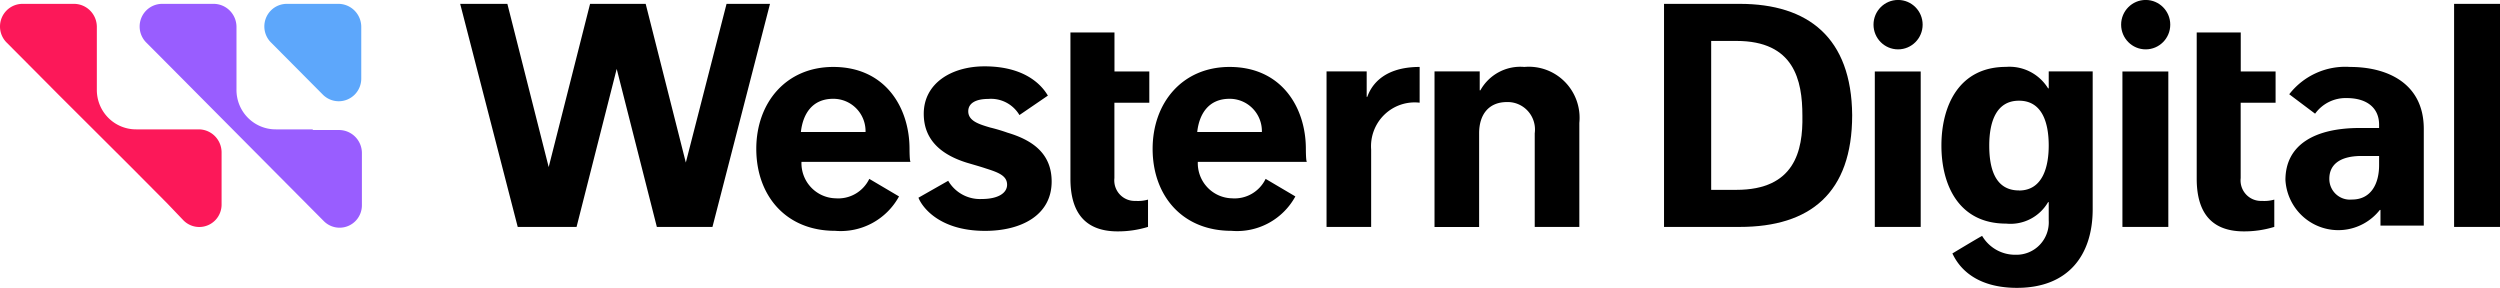
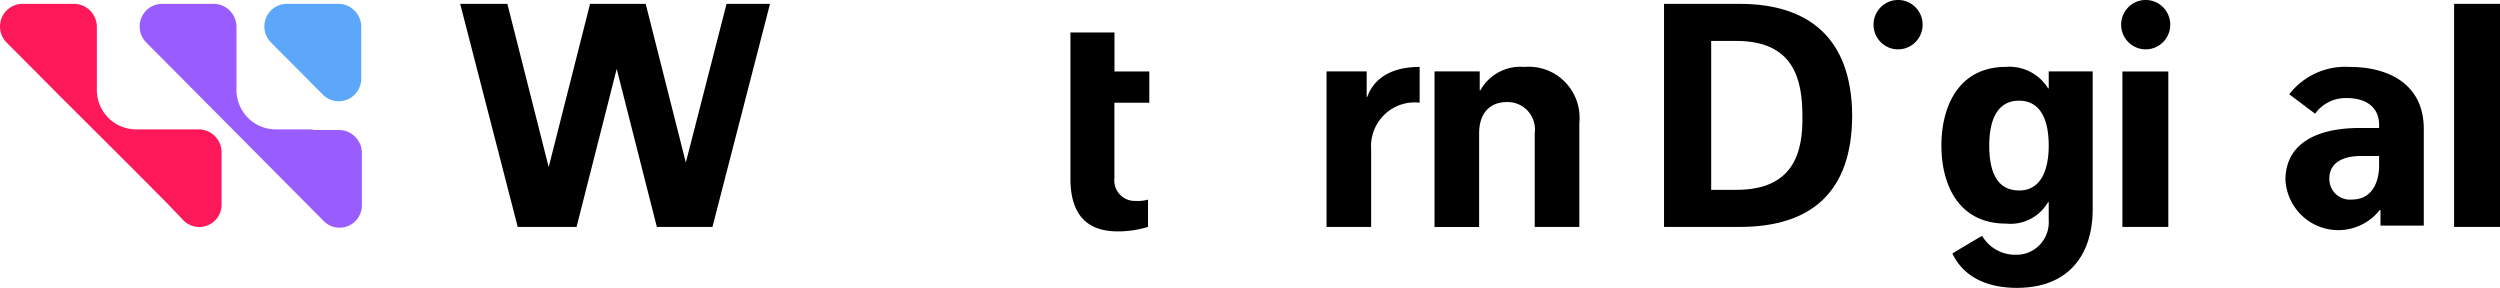
<svg xmlns="http://www.w3.org/2000/svg" xmlns:ns1="http://sodipodi.sourceforge.net/DTD/sodipodi-0.dtd" xmlns:ns2="http://www.inkscape.org/namespaces/inkscape" width="1176.813" height="135.524" viewBox="0 0 1176.813 135.524" version="1.1" id="svg71" ns1:docname="Western_Digital_2022_(alternative).svg" ns2:version="1.3.2 (091e20e, 2023-11-25, custom)">
  <defs id="defs75" />
  <ns1:namedview id="namedview73" pagecolor="#ffffff" bordercolor="#000000" borderopacity="0.25" ns2:showpageshadow="2" ns2:pageopacity="0.0" ns2:pagecheckerboard="0" ns2:deskcolor="#d1d1d1" showgrid="false" ns2:zoom="0.60842311" ns2:cx="588.40632" ns2:cy="68.209112" ns2:window-width="1366" ns2:window-height="705" ns2:window-x="-8" ns2:window-y="-8" ns2:window-maximized="1" ns2:current-layer="svg71" />
  <g id="g411" transform="matrix(6.999,0,0,7.04,-1060.621,-640.795)">
    <path id="Path_24173" data-name="Path 24173" d="m 223.537,93.193 h 2.957 v 2.609 h 2.343 v 2.091 h -2.348 v 5.04 a 1.372,1.372 0 0 0 1.435,1.522 2.422,2.422 0 0 0 0.826,-0.087 v 1.825 a 6.88,6.88 0 0 1 -2.044,0.3 c -2.435,0 -3.174,-1.565 -3.174,-3.522 v -9.778" />
    <path id="Path_24174" data-name="Path 24174" d="m 250.976,95.798 h -2.957 v 10.4 h 3 v -6.265 c 0,-1.261 0.652,-2.087 1.87,-2.087 a 1.837,1.837 0 0 1 1.87,2.087 v 6.265 h 3 v -6.96 a 3.414,3.414 0 0 0 -3.7,-3.74 3.077,3.077 0 0 0 -2.957,1.565 h -0.043 v -1.265 z" />
    <path id="Path_24175" data-name="Path 24175" d="m 247.019,95.498 c -2.7,0 -3.348,1.522 -3.522,2 h -0.04 v -1.7 h -2.7 v 10.4 h 3 v -5.178 a 2.932,2.932 0 0 1 3.261,-3.131 z" />
-     <path id="Path_24176" data-name="Path 24176" d="m 220.102,98.715 1.913,-1.3 c -0.261,-0.435 -1.261,-1.957 -4.261,-1.957 -2.218,0 -4.087,1.131 -4.087,3.174 0,1.87 1.348,2.783 2.87,3.261 0.435,0.13 0.913,0.261 1.3,0.391 0.826,0.261 1.435,0.478 1.435,1.087 0,0.565 -0.609,0.957 -1.7,0.957 a 2.479,2.479 0 0 1 -2.261,-1.218 l -2,1.131 c 0.174,0.478 1.261,2.218 4.479,2.218 2.435,0 4.479,-1.044 4.479,-3.3 0,-1.913 -1.348,-2.783 -2.957,-3.261 a 12,12 0 0 0 -1.174,-0.348 c -0.739,-0.217 -1.478,-0.435 -1.478,-1.087 0,-0.522 0.478,-0.826 1.348,-0.826 a 2.223,2.223 0 0 1 2.094,1.078 z" />
    <path id="Path_24177" data-name="Path 24177" d="m 200.404,91.28 -2.739,10.61 -2.7,-10.61 h -3.74 l -2.783,10.914 -2.779,-10.914 h -3.174 l 3.87,14.915 h 3.957 l 2.7,-10.566 2.7,10.566 h 3.74 l 3.87,-14.915 z" />
-     <path id="Path_24178" data-name="Path 24178" d="m 212.71,100.977 c 0,-2.739 -1.609,-5.479 -5.131,-5.479 -3.174,0 -5.175,2.392 -5.175,5.479 0,3.087 1.957,5.479 5.3,5.479 a 4.477,4.477 0 0 0 4.3,-2.3 l -2,-1.174 a 2.319,2.319 0 0 1 -2.261,1.3 2.351,2.351 0 0 1 -2.3,-2.435 h 7.349 c -0.082,0.043 -0.082,-0.827 -0.082,-0.87 z m -7.306,-1.131 c 0.13,-1.174 0.739,-2.218 2.174,-2.218 a 2.163,2.163 0 0 1 2.174,2.218 z" />
-     <path id="Path_24179" data-name="Path 24179" d="m 239.366,100.977 c 0,-2.739 -1.609,-5.479 -5.131,-5.479 -3.174,0 -5.175,2.392 -5.175,5.479 0,3.087 1.957,5.479 5.3,5.479 a 4.477,4.477 0 0 0 4.3,-2.3 l -2,-1.174 a 2.319,2.319 0 0 1 -2.261,1.3 2.351,2.351 0 0 1 -2.3,-2.435 h 7.349 c -0.082,0.043 -0.082,-0.827 -0.082,-0.87 z m -7.306,-1.131 c 0.13,-1.174 0.739,-2.218 2.174,-2.218 a 2.163,2.163 0 0 1 2.174,2.218 z" />
-     <path id="Path_24180" data-name="Path 24180" d="m 299.286,93.193 h 2.957 v 2.609 h 2.343 v 2.091 h -2.348 v 5.04 a 1.372,1.372 0 0 0 1.435,1.522 2.422,2.422 0 0 0 0.826,-0.087 v 1.825 a 6.881,6.881 0 0 1 -2.044,0.3 c -2.435,0 -3.174,-1.565 -3.174,-3.522 v -9.778" />
    <path id="Path_24181" data-name="Path 24181" d="m 268.543,91.28 h -5.088 v 14.915 h 5.088 c 4.74,0 7.566,-2.261 7.566,-7.479 -0.044,-5.175 -2.954,-7.436 -7.566,-7.436 z m -0.217,12.436 h -1.7 v -9.957 h 1.7 c 3.87,0 4.435,2.609 4.435,5 0.043,2.348 -0.522,4.957 -4.436,4.957 z" />
    <rect id="Rectangle_24354" data-name="Rectangle 24354" width="3.087" height="14.915" x="316.592" y="91.28" />
    <path id="Path_24184" data-name="Path 24184" d="m 289.328,95.798 v 1.131 h -0.043 a 3.055,3.055 0 0 0 -2.826,-1.435 c -3.174,0 -4.348,2.609 -4.348,5.261 0,2.652 1.174,5.218 4.348,5.218 a 2.93,2.93 0 0 0 2.826,-1.435 h 0.043 v 1.218 a 2.17,2.17 0 0 1 -2.218,2.3 2.579,2.579 0 0 1 -2.261,-1.261 c -0.261,0.13 -2,1.174 -2,1.174 0.217,0.435 1.087,2.3 4.348,2.3 3.435,0 5.088,-2.174 5.088,-5.262 v -9.209 z m -2,7.957 c -1.7,0 -2,-1.652 -2,-3 0,-1.522 0.435,-3 2,-3 1.565,0 2,1.478 2,3 0,1.309 -0.348,3.005 -2,3.005 z" />
    <path id="Path_24185" data-name="Path 24185" d="m 309.591,95.498 a 4.787,4.787 0 0 0 -4.087,1.826 l 1.739,1.3 a 2.54,2.54 0 0 1 2.131,-1.044 c 1.348,0 2.174,0.652 2.174,1.783 v 0.217 h -1.3 c -3.044,0 -5,1.131 -5,3.479 a 3.562,3.562 0 0 0 6.349,2 h 0.043 v 1.049 h 2.913 v -6.479 c -0.005,-3 -2.396,-4.131 -4.962,-4.131 z m 1.957,6.566 c 0,1.218 -0.522,2.3 -1.826,2.3 a 1.384,1.384 0 0 1 -1.522,-1.391 c 0,-0.87 0.609,-1.522 2.174,-1.522 h 1.174 z" />
-     <rect id="Rectangle_24355" data-name="Rectangle 24355" width="3.087" height="10.393" x="277.631" y="95.802" />
    <circle id="Ellipse_534" data-name="Ellipse 534" cx="279.196" cy="92.671" r="1.652" />
    <rect id="Rectangle_24356" data-name="Rectangle 24356" width="3.087" height="10.393" x="294.285" y="95.802" />
    <circle id="Ellipse_535" data-name="Ellipse 535" cx="295.85" cy="92.671" r="1.652" />
    <path id="Path_24186" data-name="Path 24186" d="m 170.835,91.28 h 3.479 a 1.541,1.541 0 0 1 1.522,1.522 v 3.478 a 1.514,1.514 0 0 1 -2.566,1.087 l -3.479,-3.479 a 1.51,1.51 0 0 1 1.044,-2.608 z" fill="#5da7fb" />
    <path id="Path_24187" data-name="Path 24187" d="m 163.182,99.672 h -2.478 a 2.635,2.635 0 0 1 -2.652,-2.652 v 0 -4.218 a 1.541,1.541 0 0 0 -1.523,-1.522 h -3.478 a 1.514,1.514 0 0 0 -1.087,2.566 l 1.351,1.348 1.826,1.826 0.043,0.043 0.3,0.3 4.914,4.87 0.435,0.435 0.13,0.13 1.826,1.826 1.087,1.131 a 1.5,1.5 0 0 0 2.566,-1.087 v -3.474 a 1.541,1.541 0 0 0 -1.522,-1.522 z" fill="#fc1859" />
    <path id="Path_24188" data-name="Path 24188" d="m 172.574,99.672 h -2.478 a 2.635,2.635 0 0 1 -2.652,-2.652 v 0 -4.218 a 1.541,1.541 0 0 0 -1.523,-1.522 h -3.478 a 1.514,1.514 0 0 0 -1.087,2.566 l 1.351,1.348 1.826,1.826 0.043,0.043 0.3,0.3 4.915,4.917 0.435,0.435 0.13,0.13 1.826,1.826 1.131,1.131 a 1.5,1.5 0 0 0 2.566,-1.087 v -3.477 a 1.541,1.541 0 0 0 -1.522,-1.522 h -1.783 z" fill="#995dff" />
  </g>
</svg>